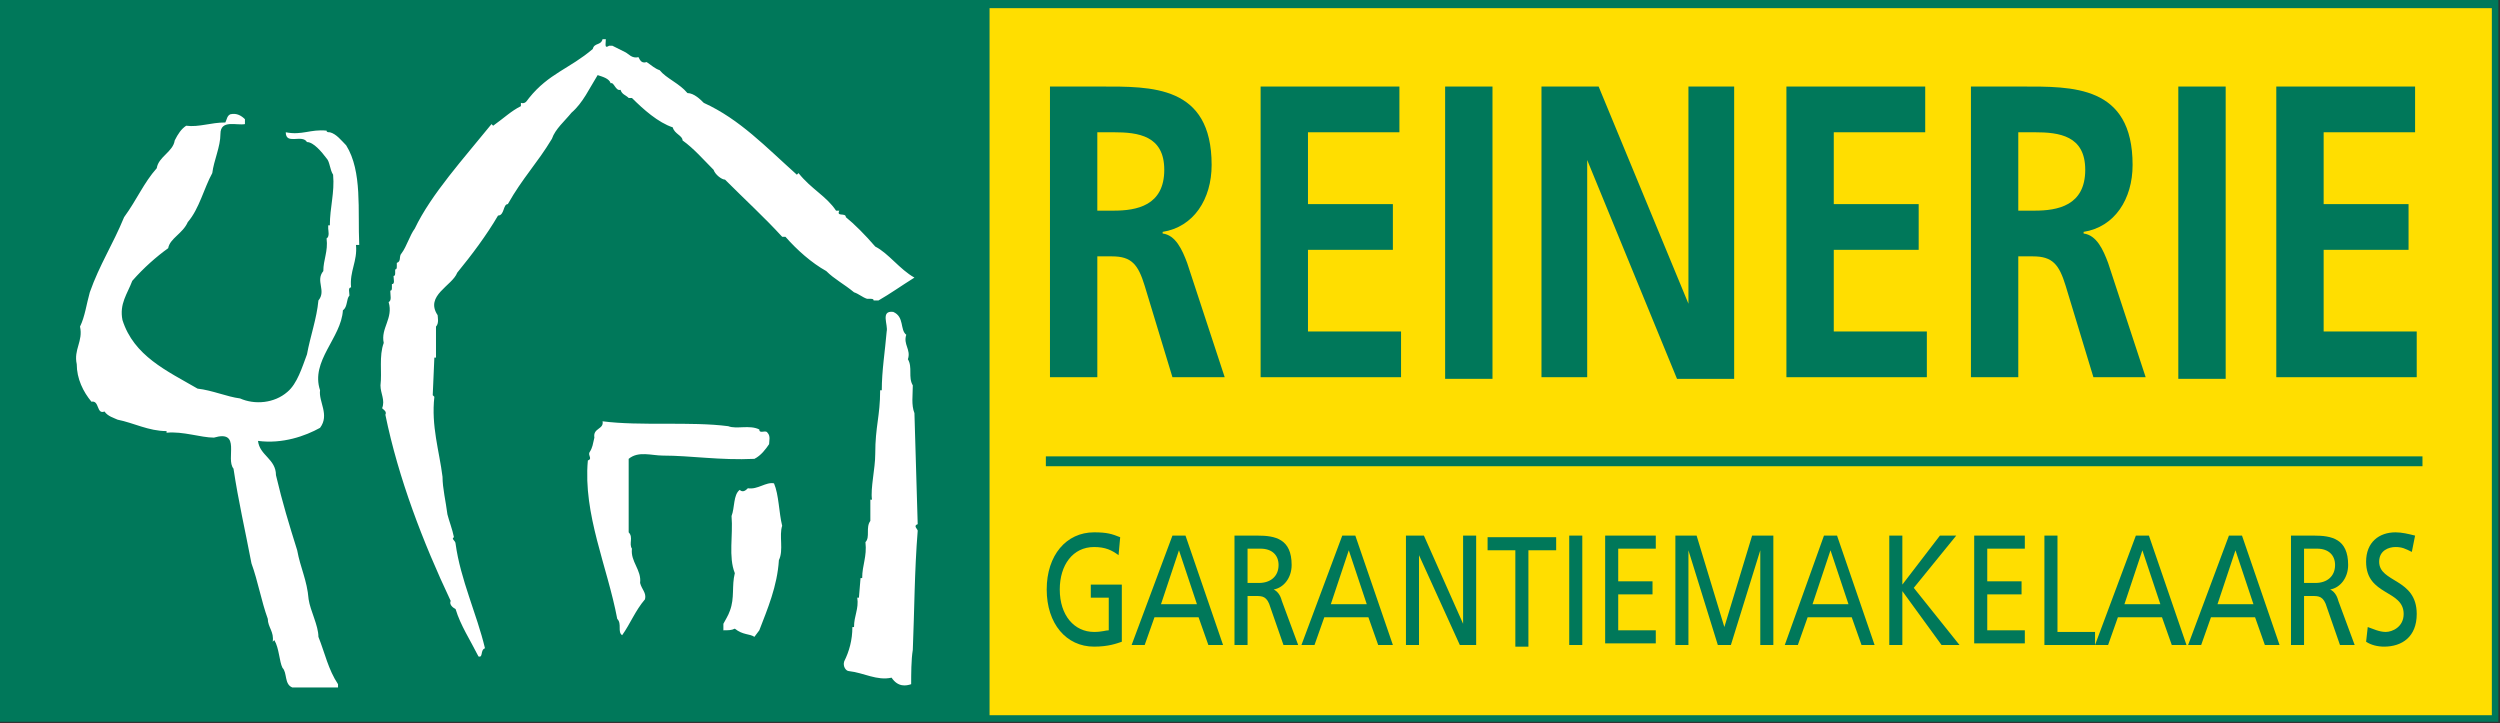
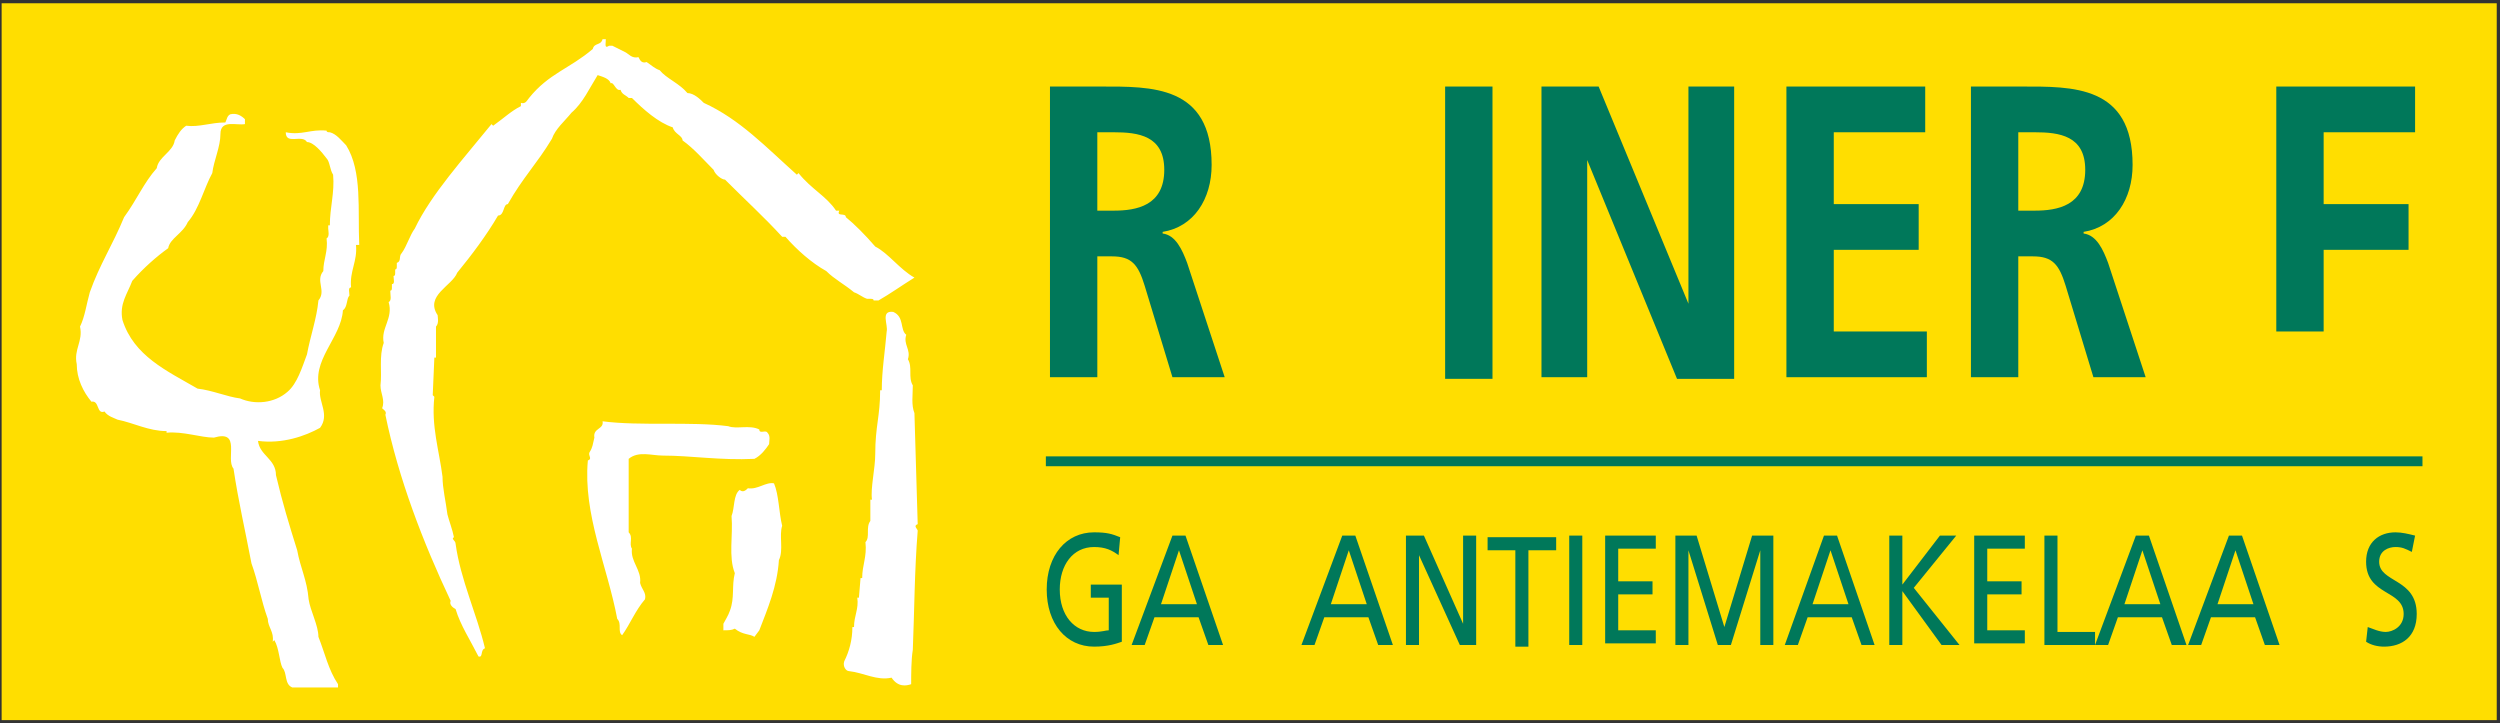
<svg xmlns="http://www.w3.org/2000/svg" version="1.1" id="Laag_1" x="0px" y="0px" viewBox="0 0 153.1 44.3" style="enable-background:new 0 0 153.1 44.3;" xml:space="preserve">
  <rect x="0" y="0" width="153.1" height="44.3" fill="#333333" stroke="none" />
  <style type="text/css">
	.st0{fill-rule:evenodd;clip-rule:evenodd;fill:#FFDE00;}
	.st1{fill-rule:evenodd;clip-rule:evenodd;fill:#00785A;}
	.st2{fill:#00785A;stroke:#00785A;stroke-width:0.104;stroke-miterlimit:2.613;}
	.st3{fill-rule:evenodd;clip-rule:evenodd;fill:#FFFFFF;}
	.st4{fill:none;}
	.st5{fill:#00785A;}
</style>
  <polygon class="st0" points="152.9,0.2 0.1,0.2 0.1,44.1 152.9,44.1 " />
-   <path class="st1" d="M152.8,0H0.2H0v0.2V44v0.2h0.2h152.6h0.2V44V0.2V0H152.8z M60.6,0.5h92v43.3h-92V0.5z" />
  <rect x="64.1" y="28" class="st2" width="84.2" height="0.5" />
  <path class="st3" d="M20.7,42.2v-0.3C20.1,41,19.9,40,19.5,39c0-0.7-0.5-1.6-0.6-2.3c-0.1-1.2-0.5-1.9-0.7-3  c-0.5-1.6-0.9-2.9-1.3-4.6c0-1-1-1.2-1.1-2.1c1.5,0.2,2.9-0.3,3.8-0.8c0.6-0.8-0.1-1.6,0-2.3c-0.6-1.8,1.3-3.2,1.4-4.9  c0.3-0.2,0.2-0.7,0.4-0.9c0-0.2-0.1-0.5,0.1-0.5c-0.1-1,0.4-1.6,0.3-2.6H22c-0.1-2.1,0.2-4.5-0.8-6.1c-0.3-0.3-0.6-0.7-1-0.8  c-0.1,0-0.2,0-0.2-0.1c-1-0.1-1.5,0.3-2.5,0.1c0,0.8,1,0.1,1.3,0.6c0.4,0,0.9,0.6,1.2,1c0.2,0.2,0.2,0.7,0.4,1  c0.1,1.1-0.2,2-0.2,3.1h-0.1v0.2c0,0.1,0.1,0.5-0.1,0.6c0.1,0.8-0.2,1.3-0.2,2c-0.5,0.6,0.2,1.2-0.3,1.8c-0.1,1.1-0.5,2.2-0.7,3.3  c-0.3,0.8-0.6,1.8-1.2,2.3c-0.8,0.7-2,0.8-2.9,0.4c-0.8-0.1-1.7-0.5-2.6-0.6c-1.9-1.1-3.9-2-4.6-4.2c-0.2-1,0.3-1.6,0.6-2.4  c0.7-0.8,1.5-1.5,2.2-2c0.1-0.6,0.9-0.9,1.2-1.6c0.7-0.8,1-2.1,1.5-3c0.1-0.8,0.5-1.6,0.5-2.4c0-0.9,1-0.5,1.5-0.6V7.3  c-0.2-0.2-0.5-0.4-0.9-0.3c-0.2,0.1-0.2,0.3-0.3,0.5c-0.9,0-1.6,0.3-2.4,0.2c-0.3,0.2-0.5,0.5-0.7,0.9c-0.1,0.7-1,1-1.1,1.7  c-0.8,0.9-1.2,1.9-2,3c-0.7,1.7-1.5,2.9-2.1,4.6c-0.2,0.7-0.3,1.5-0.6,2.1c0.2,0.9-0.4,1.4-0.2,2.3c0,0.9,0.4,1.7,0.9,2.3  c0.5-0.1,0.3,0.8,0.8,0.6c0.2,0.3,0.6,0.4,0.8,0.5c1,0.2,1.9,0.7,3,0.7v0.1c1-0.1,2.1,0.3,2.9,0.3c1.7-0.5,0.7,1.3,1.2,1.9  c0.3,2,0.7,3.7,1.1,5.8c0.4,1.1,0.6,2.3,1,3.4c0,0.5,0.4,0.8,0.3,1.4l0.1-0.1c0.3,0.5,0.3,1.3,0.5,1.7c0.3,0.3,0.1,1,0.6,1.2H20.7z   M55.8,41.9c0-0.6,0-1.5,0.1-2.1c0.1-2.4,0.1-4.8,0.3-7.3c0-0.1-0.3-0.3,0-0.4L56,25.3c-0.2-0.5-0.1-1.1-0.1-1.7  c-0.3-0.5,0-1.1-0.3-1.6c0.2-0.6-0.3-0.9-0.1-1.5c-0.4-0.3-0.1-1.1-0.8-1.4c-0.8-0.1-0.3,0.8-0.4,1.2c-0.1,1.2-0.3,2.4-0.3,3.6h-0.1  c0,1.6-0.3,2.2-0.3,3.9c0,0.9-0.3,2.1-0.2,2.8h-0.1v1.3c-0.3,0.4,0,1-0.3,1.3c0.1,0.9-0.2,1.4-0.2,2.2h-0.1l-0.1,1.2h-0.1  c0.1,0.7-0.2,1.1-0.2,1.8h-0.1c0,0.8-0.2,1.5-0.5,2.1c-0.1,0.3,0.1,0.6,0.3,0.6c0.9,0.1,1.7,0.6,2.6,0.4C55,42.1,55.5,42,55.8,41.9   M29.7,39.7c-0.5-2.1-1.5-4.2-1.8-6.4c0-0.2-0.3-0.3-0.1-0.4c-0.1-0.5-0.3-1-0.4-1.4c-0.1-0.8-0.3-1.6-0.3-2.3  c-0.2-1.6-0.7-3.1-0.5-4.9l-0.1-0.1l0.1-2.3h0.1V20c0.2-0.2,0.1-0.6,0.1-0.7c-0.8-1.2,0.9-1.8,1.2-2.6c0.9-1.1,1.8-2.3,2.5-3.5  c0.4,0,0.3-0.7,0.6-0.7c0.9-1.6,1.8-2.5,2.7-4c0.2-0.6,0.8-1.1,1.2-1.6c0.7-0.6,1.1-1.5,1.6-2.3c0.3,0.1,0.7,0.2,0.8,0.5  C37.6,5,37.7,5.6,38,5.5c0.1,0.3,0.3,0.3,0.5,0.5h0.2c0.7,0.7,1.6,1.5,2.5,1.8c0.1,0.4,0.6,0.5,0.6,0.8c0.7,0.5,1.3,1.2,1.9,1.8  c0.1,0.3,0.5,0.6,0.7,0.6c1.3,1.3,2.4,2.3,3.5,3.5h0.2c0.7,0.8,1.6,1.6,2.5,2.1c0.5,0.5,1.1,0.8,1.7,1.3c0.3,0.1,0.5,0.3,0.8,0.4  h0.2c0.1,0,0.2,0,0.2,0.1h0.3c0.7-0.4,1.4-0.9,2.2-1.4c-0.9-0.5-1.6-1.5-2.4-1.9c-0.6-0.7-1.3-1.4-1.8-1.8c0-0.3-0.6,0-0.4-0.4h-0.2  c-0.6-0.9-1.5-1.3-2.3-2.3l-0.1,0.1c-1.9-1.7-3.5-3.4-5.7-4.4c-0.2-0.2-0.6-0.6-1-0.6c-0.5-0.6-1.3-0.9-1.7-1.4  c-0.3-0.1-0.5-0.3-0.8-0.5c-0.3,0.1-0.4-0.1-0.5-0.3c-0.4,0.1-0.6-0.2-0.8-0.3c-0.2-0.1-0.6-0.3-0.8-0.4h-0.2  C37,3,37.1,2.7,37.1,2.4h-0.2c-0.1,0.4-0.5,0.2-0.6,0.6c-1.4,1.2-2.7,1.5-3.9,3c-0.1,0.1-0.2,0.4-0.5,0.3v0.2  c-0.6,0.3-1,0.7-1.7,1.2l-0.1-0.1c-1.7,2.1-3.7,4.3-4.7,6.4c-0.3,0.4-0.5,1.1-0.8,1.5c-0.2,0.2,0,0.5-0.3,0.6v0.2  c0,0.1,0,0.2-0.1,0.2v0.2c0,0.1,0,0.2-0.1,0.2c0,0.2,0.1,0.5-0.1,0.5v0.2c0,0.1,0,0.2-0.1,0.2c0,0.3,0.1,0.6-0.1,0.7  c0.3,1-0.5,1.6-0.3,2.5c-0.3,0.8-0.1,1.8-0.2,2.6c0,0.5,0.3,0.9,0.1,1.4c0.1,0.1,0.3,0.2,0.2,0.4c0.8,3.9,2.3,7.8,4,11.4  c-0.1,0.2,0.1,0.4,0.3,0.5c0.3,1,0.9,1.9,1.4,2.9C29.6,40.3,29.4,39.8,29.7,39.7 M46.2,39l0.3-0.4c0.5-1.3,1.1-2.7,1.2-4.3  c0.3-0.6,0-1.5,0.2-2.1c-0.2-0.8-0.2-1.9-0.5-2.6c-0.5-0.1-1,0.4-1.6,0.3c-0.1,0.1-0.3,0.3-0.5,0.1c-0.4,0.3-0.3,1.1-0.5,1.6  c0.1,1.2-0.2,2.5,0.2,3.5c-0.2,0.8,0,1.5-0.3,2.3c-0.1,0.3-0.3,0.6-0.4,0.8v0.4c0.3,0,0.5,0,0.7-0.1C45.5,38.9,45.9,38.8,46.2,39   M38.1,38.9c0.5-0.7,0.8-1.5,1.4-2.2c0.1-0.4-0.2-0.6-0.3-1c0.1-0.8-0.6-1.3-0.5-2.1c-0.2-0.3,0.1-0.7-0.2-1v-4.5  c0.6-0.5,1.4-0.2,2.1-0.2c1.7,0,3.5,0.3,5.6,0.2c0.4-0.2,0.7-0.6,0.9-0.9c0-0.2,0.1-0.5-0.1-0.7c-0.1-0.2-0.5,0.1-0.5-0.2  c-0.6-0.3-1.4,0-1.9-0.2c-2.3-0.3-5.4,0-7.7-0.3c0.1,0.5-0.6,0.4-0.5,1c-0.1,0.4-0.1,0.6-0.3,0.9c-0.1,0.2,0.2,0.4-0.1,0.5  c-0.3,3.3,1.2,6.5,1.8,9.7C38.1,38.2,37.8,38.7,38.1,38.9" />
  <path class="st4" d="M20.7,42.2v-0.3C20.1,41,19.9,40,19.5,39c0-0.7-0.5-1.6-0.6-2.3c-0.1-1.2-0.5-1.9-0.7-3  c-0.5-1.6-0.9-2.9-1.3-4.6c0-1-1-1.2-1.1-2.1c1.5,0.2,2.9-0.3,3.8-0.8c0.6-0.8-0.1-1.6,0-2.3c-0.6-1.8,1.3-3.2,1.4-4.9  c0.3-0.2,0.2-0.7,0.4-0.9c0-0.2-0.1-0.5,0.1-0.5c-0.1-1,0.4-1.6,0.3-2.6H22c-0.1-2.1,0.2-4.5-0.8-6.1c-0.3-0.3-0.6-0.7-1-0.8  c-0.1,0-0.2,0-0.2-0.1c-1-0.1-1.5,0.3-2.5,0.1c0,0.8,1,0.1,1.3,0.6c0.4,0,0.9,0.6,1.2,1c0.2,0.2,0.2,0.7,0.4,1  c0.1,1.1-0.2,2-0.2,3.1h-0.1v0.2c0,0.1,0.1,0.5-0.1,0.6c0.1,0.8-0.2,1.3-0.2,2c-0.5,0.6,0.2,1.2-0.3,1.8c-0.1,1.1-0.5,2.2-0.7,3.3  c-0.3,0.8-0.6,1.8-1.2,2.3c-0.8,0.7-2,0.8-2.9,0.4c-0.8-0.1-1.7-0.5-2.6-0.6c-1.9-1.1-3.9-2-4.6-4.2c-0.2-1,0.3-1.6,0.6-2.4  c0.7-0.8,1.5-1.5,2.2-2c0.1-0.6,0.9-0.9,1.2-1.6c0.7-0.8,1-2.1,1.5-3c0.1-0.8,0.5-1.6,0.5-2.4c0-0.9,1-0.5,1.5-0.6V7.3  c-0.2-0.2-0.5-0.4-0.9-0.3c-0.2,0.1-0.2,0.3-0.3,0.5c-0.9,0-1.6,0.3-2.4,0.2c-0.3,0.2-0.5,0.5-0.7,0.9c-0.1,0.7-1,1-1.1,1.7  c-0.8,0.9-1.2,1.9-2,3c-0.7,1.7-1.5,2.9-2.1,4.6c-0.2,0.7-0.3,1.5-0.6,2.1c0.2,0.9-0.4,1.4-0.2,2.3c0,0.9,0.4,1.7,0.9,2.3  c0.5-0.1,0.3,0.8,0.8,0.6c0.2,0.3,0.6,0.4,0.8,0.5c1,0.2,1.9,0.7,3,0.7v0.1c1-0.1,2.1,0.3,2.9,0.3c1.7-0.5,0.7,1.3,1.2,1.9  c0.3,2,0.7,3.7,1.1,5.8c0.4,1.1,0.6,2.3,1,3.4c0,0.5,0.4,0.8,0.3,1.4l0.1-0.1c0.3,0.5,0.3,1.3,0.5,1.7c0.3,0.3,0.1,1,0.6,1.2H20.7z   M55.8,41.9c0-0.6,0-1.5,0.1-2.1c0.1-2.4,0.1-4.8,0.3-7.3c0-0.1-0.3-0.3,0-0.4L56,25.3c-0.2-0.5-0.1-1.1-0.1-1.7  c-0.3-0.5,0-1.1-0.3-1.6c0.2-0.6-0.3-0.9-0.1-1.5c-0.4-0.3-0.1-1.1-0.8-1.4c-0.8-0.1-0.3,0.8-0.4,1.2c-0.1,1.2-0.3,2.4-0.3,3.6h-0.1  c0,1.6-0.3,2.2-0.3,3.9c0,0.9-0.3,2.1-0.2,2.8h-0.1v1.3c-0.3,0.4,0,1-0.3,1.3c0.1,0.9-0.2,1.4-0.2,2.2h-0.1l-0.1,1.2h-0.1  c0.1,0.7-0.2,1.1-0.2,1.8h-0.1c0,0.8-0.2,1.5-0.5,2.1c-0.1,0.3,0.1,0.6,0.3,0.6c0.9,0.1,1.7,0.6,2.6,0.4C55,42.1,55.5,42,55.8,41.9z   M29.7,39.7c-0.5-2.1-1.5-4.2-1.8-6.4c0-0.2-0.3-0.3-0.1-0.4c-0.1-0.5-0.3-1-0.4-1.4c-0.1-0.8-0.3-1.6-0.3-2.3  c-0.2-1.6-0.7-3.1-0.5-4.9l-0.1-0.1l0.1-2.3h0.1V20c0.2-0.2,0.1-0.6,0.1-0.7c-0.8-1.2,0.9-1.8,1.2-2.6c0.9-1.1,1.8-2.3,2.5-3.5  c0.4,0,0.3-0.7,0.6-0.7c0.9-1.6,1.8-2.5,2.7-4c0.2-0.6,0.8-1.1,1.2-1.6c0.7-0.6,1.1-1.5,1.6-2.3c0.3,0.1,0.7,0.2,0.8,0.5  C37.6,5,37.7,5.6,38,5.5c0.1,0.3,0.3,0.3,0.5,0.5h0.2c0.7,0.7,1.6,1.5,2.5,1.8c0.1,0.4,0.6,0.5,0.6,0.8c0.7,0.5,1.3,1.2,1.9,1.8  c0.1,0.3,0.5,0.6,0.7,0.6c1.3,1.3,2.4,2.3,3.5,3.5h0.2c0.7,0.8,1.6,1.6,2.5,2.1c0.5,0.5,1.1,0.8,1.7,1.3c0.3,0.1,0.5,0.3,0.8,0.4  h0.2c0.1,0,0.2,0,0.2,0.1h0.3c0.7-0.4,1.4-0.9,2.2-1.4c-0.9-0.5-1.6-1.5-2.4-1.9c-0.6-0.7-1.3-1.4-1.8-1.8c0-0.3-0.6,0-0.4-0.4h-0.2  c-0.6-0.9-1.5-1.3-2.3-2.3l-0.1,0.1c-1.9-1.7-3.5-3.4-5.7-4.4c-0.2-0.2-0.6-0.6-1-0.6c-0.5-0.6-1.3-0.9-1.7-1.4  c-0.3-0.1-0.5-0.3-0.8-0.5c-0.3,0.1-0.4-0.1-0.5-0.3c-0.4,0.1-0.6-0.2-0.8-0.3c-0.2-0.1-0.6-0.3-0.8-0.4h-0.2  C37,3,37.1,2.7,37.1,2.4h-0.2c-0.1,0.4-0.5,0.2-0.6,0.6c-1.4,1.2-2.7,1.5-3.9,3c-0.1,0.1-0.2,0.4-0.5,0.3v0.2  c-0.6,0.3-1,0.7-1.7,1.2l-0.1-0.1c-1.7,2.1-3.7,4.3-4.7,6.4c-0.3,0.4-0.5,1.1-0.8,1.5c-0.2,0.2,0,0.5-0.3,0.6v0.2  c0,0.1,0,0.2-0.1,0.2v0.2c0,0.1,0,0.2-0.1,0.2c0,0.2,0.1,0.5-0.1,0.5v0.2c0,0.1,0,0.2-0.1,0.2c0,0.3,0.1,0.6-0.1,0.7  c0.3,1-0.5,1.6-0.3,2.5c-0.3,0.8-0.1,1.8-0.2,2.6c0,0.5,0.3,0.9,0.1,1.4c0.1,0.1,0.3,0.2,0.2,0.4c0.8,3.9,2.3,7.8,4,11.4  c-0.1,0.2,0.1,0.4,0.3,0.5c0.3,1,0.9,1.9,1.4,2.9C29.6,40.3,29.4,39.8,29.7,39.7z M46.2,39l0.3-0.4c0.5-1.3,1.1-2.7,1.2-4.3  c0.3-0.6,0-1.5,0.2-2.1c-0.2-0.8-0.2-1.9-0.5-2.6c-0.5-0.1-1,0.4-1.6,0.3c-0.1,0.1-0.3,0.3-0.5,0.1c-0.4,0.3-0.3,1.1-0.5,1.6  c0.1,1.2-0.2,2.5,0.2,3.5c-0.2,0.8,0,1.5-0.3,2.3c-0.1,0.3-0.3,0.6-0.4,0.8v0.4c0.3,0,0.5,0,0.7-0.1C45.5,38.9,45.9,38.8,46.2,39z   M38.1,38.9c0.5-0.7,0.8-1.5,1.4-2.2c0.1-0.4-0.2-0.6-0.3-1c0.1-0.8-0.6-1.3-0.5-2.1c-0.2-0.3,0.1-0.7-0.2-1v-4.5  c0.6-0.5,1.4-0.2,2.1-0.2c1.7,0,3.5,0.3,5.6,0.2c0.4-0.2,0.7-0.6,0.9-0.9c0-0.2,0.1-0.5-0.1-0.7c-0.1-0.2-0.5,0.1-0.5-0.2  c-0.6-0.3-1.4,0-1.9-0.2c-2.3-0.3-5.4,0-7.7-0.3c0.1,0.5-0.6,0.4-0.5,1c-0.1,0.4-0.1,0.6-0.3,0.9c-0.1,0.2,0.2,0.4-0.1,0.5  c-0.3,3.3,1.2,6.5,1.8,9.7C38.1,38.2,37.8,38.7,38.1,38.9z" />
  <g>
    <path class="st5" d="M64.3,5.3h3.1c3.1,0,6.8-0.1,6.8,4.8c0,2.1-1.1,3.8-3,4.1v0.1c0.8,0.1,1.2,1,1.5,1.8l2.3,7h-3.2l-1.7-5.6   c-0.4-1.3-0.8-1.8-2-1.8h-0.9v7.4h-2.9V5.3z M67.2,12.9h1c1.4,0,3.1-0.3,3.1-2.5c0-2.1-1.6-2.3-3.1-2.3h-1V12.9z" />
-     <path class="st5" d="M77.2,5.3h8.5v2.8h-5.6v4.4h5.2v2.8h-5.2v5h5.7v2.8h-8.6V5.3z" />
    <path class="st5" d="M88.5,5.3h2.9v17.9h-2.9V5.3z" />
    <path class="st5" d="M94.3,5.3h3.6l5.5,13.3h0V5.3h2.8v17.9h-3.5L97.2,9.8h0v13.3h-2.8V5.3z" />
    <path class="st5" d="M109.4,5.3h8.5v2.8h-5.6v4.4h5.2v2.8h-5.2v5h5.7v2.8h-8.6V5.3z" />
    <path class="st5" d="M120.7,5.3h3.1c3.1,0,6.8-0.1,6.8,4.8c0,2.1-1.1,3.8-3,4.1v0.1c0.8,0.1,1.2,1,1.5,1.8l2.3,7h-3.2l-1.7-5.6   c-0.4-1.3-0.8-1.8-2-1.8h-0.9v7.4h-2.9V5.3z M123.6,12.9h1c1.4,0,3.1-0.3,3.1-2.5c0-2.1-1.6-2.3-3.1-2.3h-1V12.9z" />
-     <path class="st5" d="M133.4,5.3h2.9v17.9h-2.9V5.3z" />
-     <path class="st5" d="M139.4,5.3h8.5v2.8h-5.6v4.4h5.2v2.8h-5.2v5h5.7v2.8h-8.6V5.3z" />
+     <path class="st5" d="M139.4,5.3h8.5v2.8h-5.6v4.4h5.2v2.8h-5.2v5h5.7h-8.6V5.3z" />
  </g>
  <g>
    <path class="st5" d="M68.5,34c-0.4-0.3-0.8-0.5-1.5-0.5c-1.3,0-2.1,1.1-2.1,2.6c0,1.6,0.9,2.6,2.1,2.6c0.5,0,0.7-0.1,0.9-0.1v-2   h-1.1v-0.8h1.9v3.5c-0.3,0.1-0.8,0.3-1.7,0.3c-1.7,0-2.9-1.4-2.9-3.5c0-2.1,1.2-3.5,2.9-3.5c0.8,0,1.1,0.1,1.6,0.3L68.5,34z" />
    <path class="st5" d="M71.8,32.8h0.8l2.3,6.7h-0.9l-0.6-1.7h-2.7l-0.6,1.7h-0.8L71.8,32.8z M72.2,33.7l-1.1,3.3h2.2L72.2,33.7z" />
-     <path class="st5" d="M75.6,32.8H77c1.1,0,2.1,0.2,2.1,1.8c0,0.8-0.5,1.4-1.1,1.5v0c0.2,0.1,0.4,0.3,0.5,0.7l1,2.7h-0.9l-0.8-2.3   c-0.2-0.7-0.5-0.7-0.9-0.7h-0.5v3h-0.8V32.8z M76.4,35.7h0.7c0.7,0,1.2-0.4,1.2-1.1c0-0.6-0.4-1-1.1-1h-0.8V35.7z" />
    <path class="st5" d="M82.2,32.8H83l2.3,6.7h-0.9l-0.6-1.7h-2.7l-0.6,1.7h-0.8L82.2,32.8z M82.6,33.7l-1.1,3.3h2.2L82.6,33.7z" />
    <path class="st5" d="M86.1,32.8h1.1l2.4,5.4h0v-5.4h0.8v6.7h-1L86.9,34h0v5.5h-0.8V32.8z" />
    <path class="st5" d="M92.8,33.7h-1.7v-0.8h4.2v0.8h-1.7v5.9h-0.8V33.7z" />
    <path class="st5" d="M96.1,32.8h0.8v6.7h-0.8V32.8z" />
    <path class="st5" d="M98.3,32.8h3.1v0.8h-2.3v2h2.1v0.8h-2.1v2.2h2.3v0.8h-3.1V32.8z" />
    <path class="st5" d="M102.6,32.8h1.3l1.7,5.6l1.7-5.6h1.3v6.7h-0.8v-5.8h0l-1.8,5.8h-0.8l-1.8-5.8h0v5.8h-0.8V32.8z" />
    <path class="st5" d="M111.7,32.8h0.8l2.3,6.7H114l-0.6-1.7h-2.7l-0.6,1.7h-0.8L111.7,32.8z M112.1,33.7l-1.1,3.3h2.2L112.1,33.7z" />
    <path class="st5" d="M115.7,32.8h0.8v3l2.3-3h1l-2.6,3.2l2.8,3.5h-1.1l-2.4-3.3v3.3h-0.8V32.8z" />
    <path class="st5" d="M120.9,32.8h3.1v0.8h-2.3v2h2.1v0.8h-2.1v2.2h2.3v0.8h-3.1V32.8z" />
    <path class="st5" d="M125.2,32.8h0.8v5.9h2.3v0.8h-3.1V32.8z" />
    <path class="st5" d="M130.8,32.8h0.8l2.3,6.7h-0.9l-0.6-1.7h-2.7l-0.6,1.7h-0.8L130.8,32.8z M131.2,33.7l-1.1,3.3h2.2L131.2,33.7z" />
    <path class="st5" d="M136.5,32.8h0.8l2.3,6.7h-0.9l-0.6-1.7h-2.7l-0.6,1.7h-0.8L136.5,32.8z M136.9,33.7l-1.1,3.3h2.2L136.9,33.7z" />
-     <path class="st5" d="M140.4,32.8h1.3c1.1,0,2.1,0.2,2.1,1.8c0,0.8-0.5,1.4-1.1,1.5v0c0.2,0.1,0.4,0.3,0.5,0.7l1,2.7h-0.9l-0.8-2.3   c-0.2-0.7-0.5-0.7-0.9-0.7h-0.5v3h-0.8V32.8z M141.1,35.7h0.7c0.7,0,1.2-0.4,1.2-1.1c0-0.6-0.4-1-1.1-1h-0.8V35.7z" />
    <path class="st5" d="M147.7,33.8c-0.4-0.2-0.6-0.3-1-0.3c-0.4,0-1,0.2-1,0.9c0,1.3,2.3,1,2.3,3.2c0,1.4-0.9,2-2,2   c-0.4,0-0.8-0.1-1.1-0.3l0.1-0.9c0.3,0.1,0.7,0.3,1.1,0.3c0.4,0,1.1-0.3,1.1-1.1c0-1.5-2.3-1.1-2.3-3.2c0-1.2,0.8-1.8,1.8-1.8   c0.4,0,0.8,0.1,1.2,0.2L147.7,33.8z" />
  </g>
</svg>